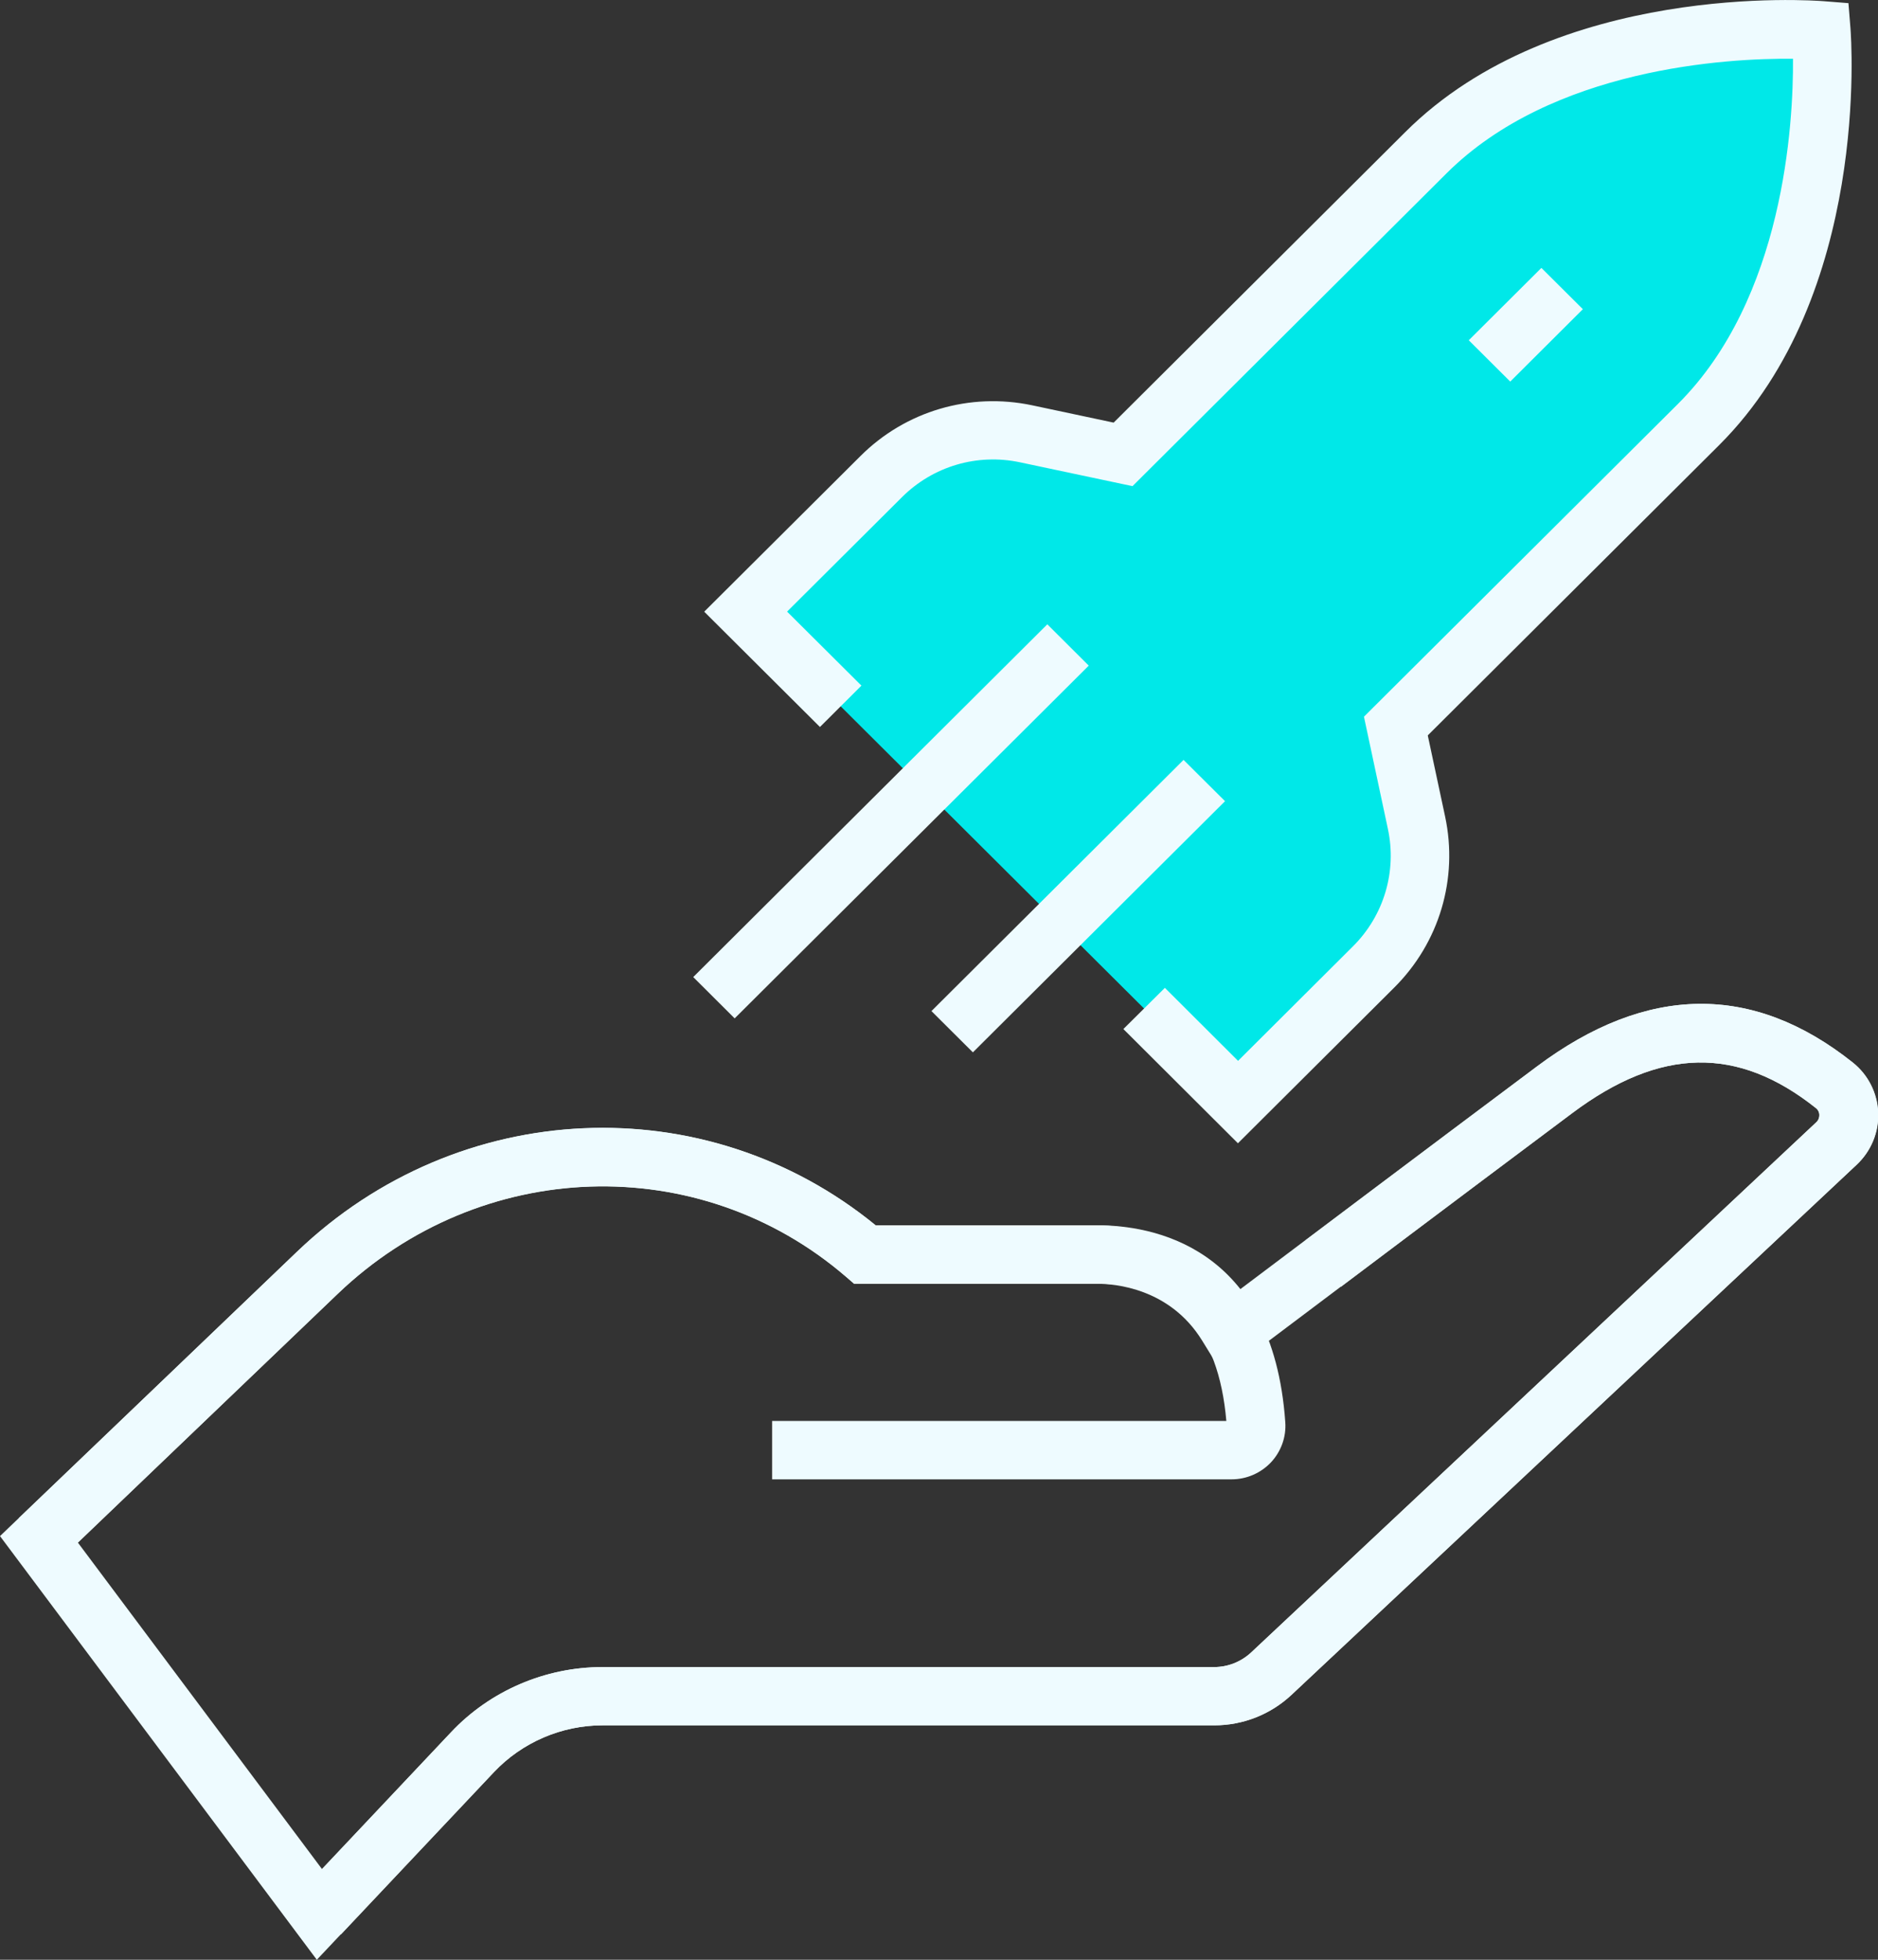
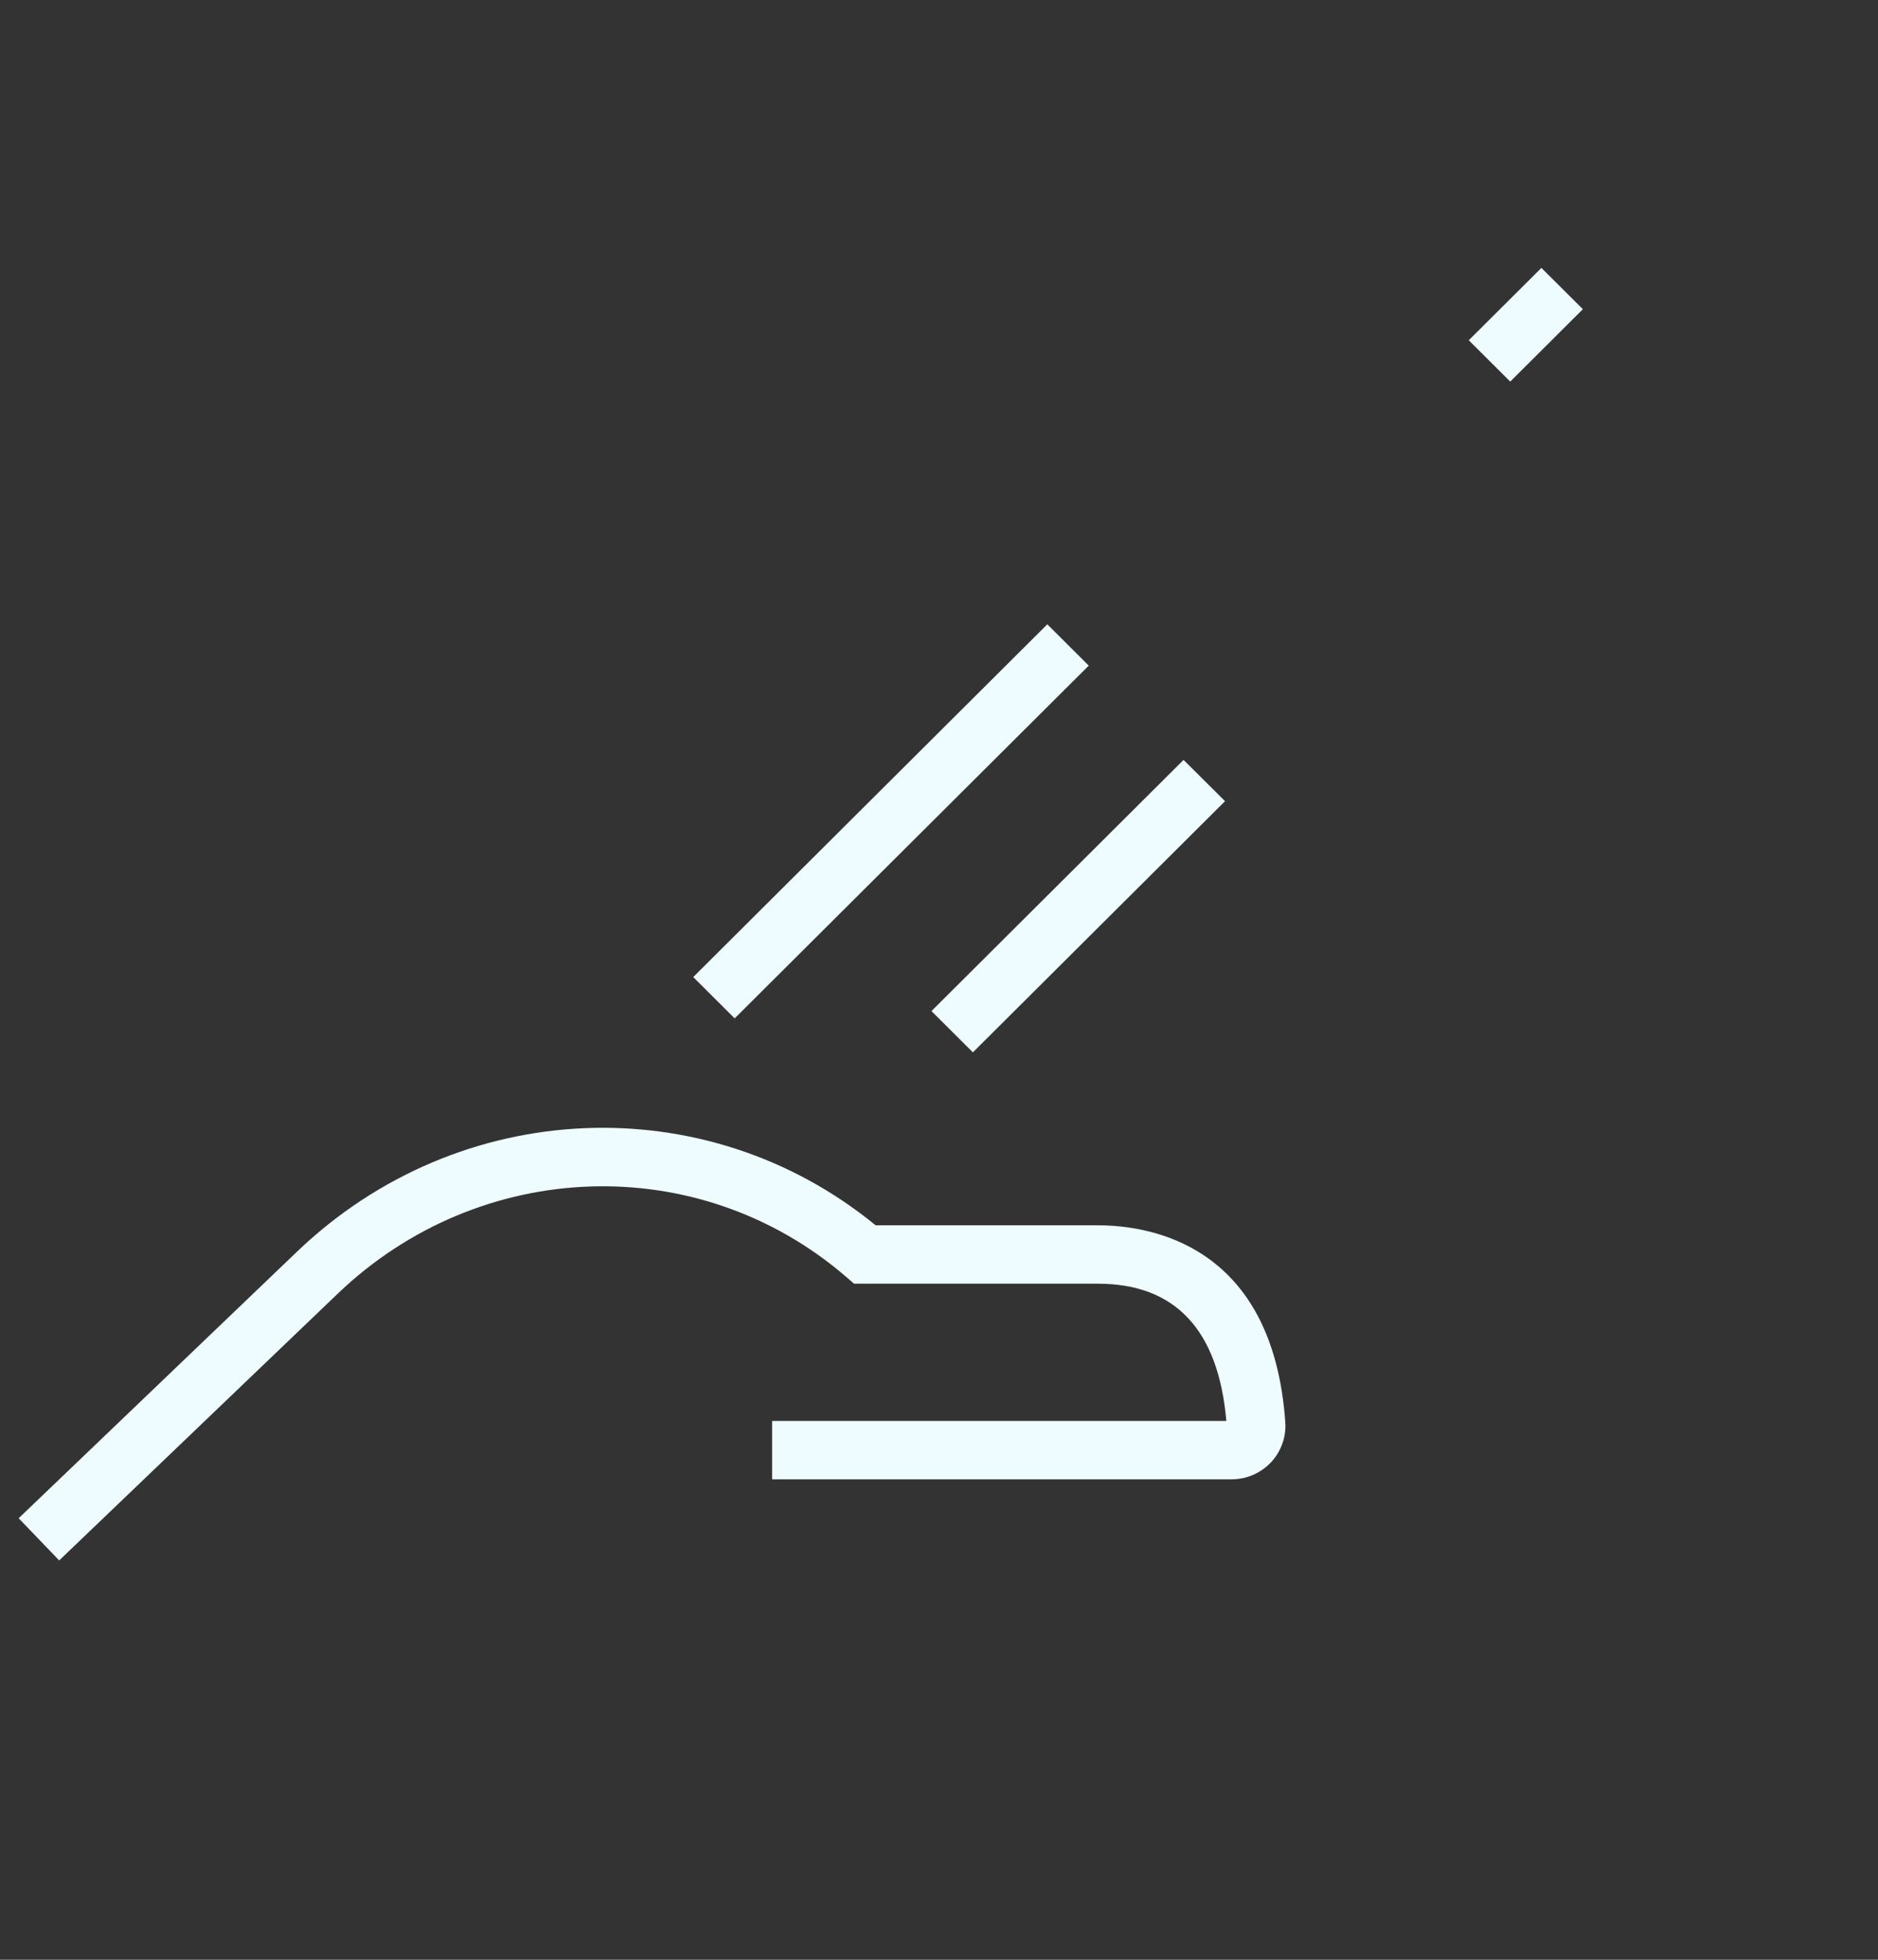
<svg xmlns="http://www.w3.org/2000/svg" width="46" height="48" viewBox="0 0 46 48" fill="none">
  <rect x="0" y="0" width="46" height="48" fill="#333333" stroke="none" />
  <g clip-path="url(#clip0_6_231)">
-     <path d="M7.76 48L0 37.623L7.278 30.657C11.238 26.867 17.283 26.606 21.451 30.014H26.893C27.427 30.014 29.136 30.137 30.334 31.61C31.169 30.98 34.966 28.122 37.648 26.117C40.334 24.109 42.933 24.077 45.377 26.023C45.753 26.323 45.98 26.769 46 27.25C46.02 27.733 45.828 28.197 45.474 28.529L31.632 41.511C31.118 41.992 30.445 42.258 29.739 42.258H14.756C13.751 42.258 12.783 42.676 12.094 43.405L7.76 48ZM1.907 37.781L7.886 45.777L11.046 42.427C12.002 41.411 13.355 40.831 14.753 40.831H29.736C30.075 40.831 30.397 40.702 30.644 40.473L44.486 27.487C44.555 27.424 44.561 27.347 44.561 27.307C44.561 27.27 44.547 27.196 44.478 27.141C42.559 25.613 40.664 25.651 38.51 27.261C35.483 29.524 31.031 32.877 31.031 32.877L30.922 32.96L29.725 33.289L29.443 32.831C28.648 31.544 27.289 31.444 26.893 31.444H20.922L20.721 31.27C17.117 28.168 11.766 28.349 8.277 31.687L1.91 37.781H1.907Z" fill="#EEFBFF" />
-     <path d="M8.349 47.379L7.303 46.401L11.051 42.427C12.008 41.411 13.36 40.831 14.759 40.831H29.742C30.081 40.831 30.402 40.702 30.649 40.473L44.492 27.487C44.561 27.424 44.567 27.347 44.567 27.307C44.567 27.27 44.553 27.196 44.484 27.141C42.565 25.613 40.667 25.651 38.516 27.261C35.489 29.524 32.849 31.515 32.849 31.515L31.982 30.374C31.982 30.374 34.624 28.383 37.654 26.117C40.339 24.109 42.938 24.077 45.383 26.023C45.759 26.32 45.986 26.769 46.006 27.247C46.026 27.731 45.833 28.194 45.48 28.526L31.637 41.511C31.123 41.992 30.451 42.258 29.745 42.258H14.762C13.757 42.258 12.789 42.676 12.1 43.405L8.352 47.379H8.349Z" fill="#EEFBFF" />
    <path d="M1.45 38.219L0.457 37.186L7.278 30.654C11.238 26.864 17.283 26.603 21.448 30.011H26.89C28.168 30.011 31.178 30.48 31.482 34.834C31.508 35.195 31.379 35.552 31.132 35.816C30.882 36.081 30.532 36.233 30.167 36.233H18.912V34.803H30.038C29.845 32.571 28.786 31.441 26.89 31.441H20.919L20.718 31.267C17.114 28.165 11.764 28.346 8.274 31.684L1.453 38.216L1.45 38.219Z" fill="#EEFBFF" />
-     <path d="M34.188 17.783L41.603 10.396C45.11 6.903 44.61 0.744 44.61 0.744C44.61 0.744 38.427 0.246 34.92 3.739L27.505 11.126L25.13 10.623C23.846 10.351 22.51 10.745 21.583 11.67L18.26 14.977L30.322 26.992L33.642 23.685C34.57 22.761 34.966 21.431 34.693 20.152L34.188 17.786V17.783Z" fill="#00E8E8" />
-     <path d="M30.322 28.002L27.516 25.204L28.533 24.195L30.325 25.983L33.139 23.179C33.898 22.424 34.219 21.345 33.995 20.301L33.409 17.554L41.1 9.893C43.691 7.31 43.929 3.044 43.918 1.439C42.304 1.422 38.022 1.665 35.431 4.246L27.74 11.907L24.983 11.323C23.932 11.1 22.852 11.421 22.094 12.176L19.279 14.98L21.1 16.793L20.084 17.806L17.249 14.982L21.077 11.169C22.18 10.068 23.754 9.604 25.282 9.927L27.278 10.351L34.417 3.239C38.111 -0.452 44.403 0.009 44.667 0.029L45.276 0.077L45.325 0.684C45.345 0.95 45.808 7.215 42.111 10.9L34.972 18.012L35.397 20C35.721 21.523 35.256 23.087 34.15 24.189L30.322 28.002Z" fill="#EEFBFF" />
    <path d="M37.755 6.562L35.976 8.334L36.992 9.346L38.771 7.573L37.755 6.562Z" fill="#EEFBFF" />
    <path d="M25.653 15.291L16.98 23.931L17.995 24.943L26.668 16.303L25.653 15.291Z" fill="#EEFBFF" />
    <path d="M28.99 18.612L22.815 24.764L23.83 25.775L30.006 19.623L28.99 18.612Z" fill="#EEFBFF" />
  </g>
  <defs>
    <clipPath id="clip0_6_231">
      <rect width="46" height="48" fill="white" />
    </clipPath>
  </defs>
</svg>